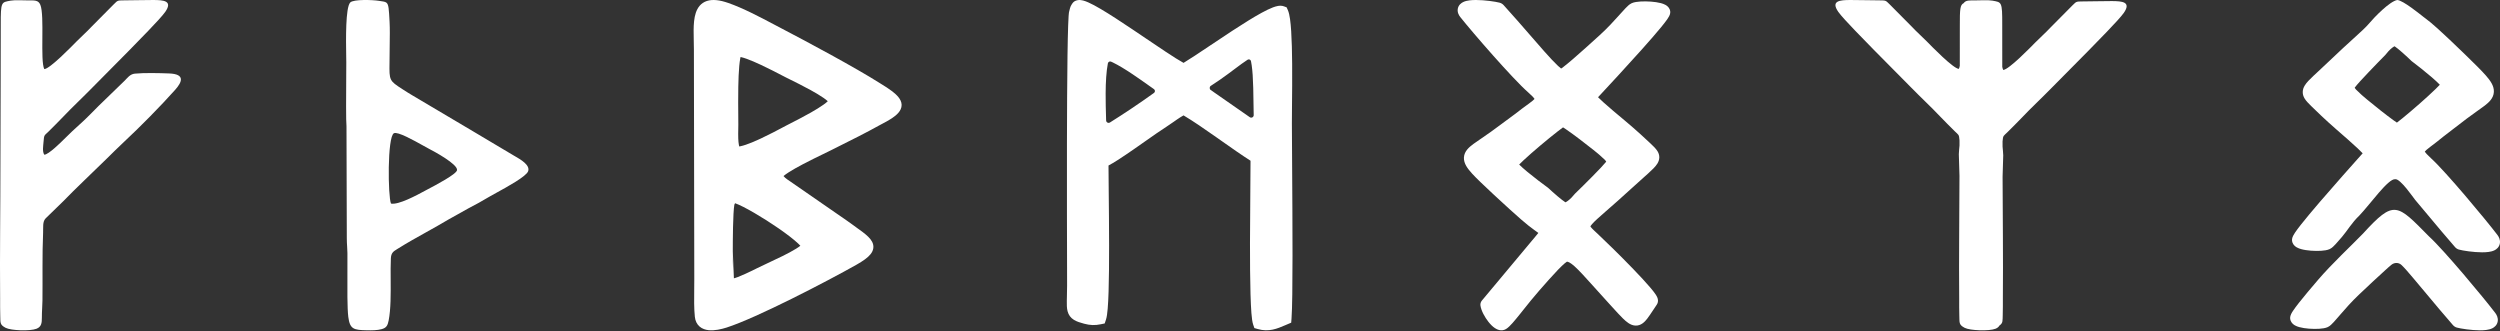
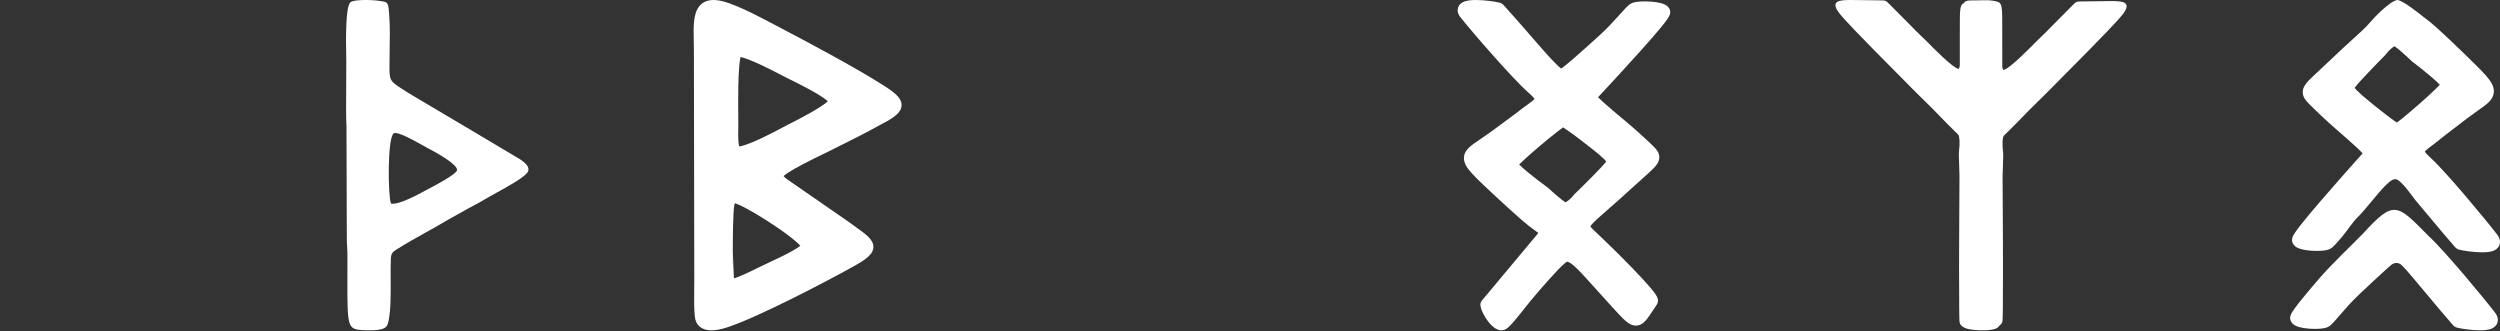
<svg xmlns="http://www.w3.org/2000/svg" width="1577" height="209" viewBox="0 0 1577 209" fill="none">
  <rect x="0" y="0" width="1577" height="209" fill="#333333" stroke="none" />
-   <path fill-rule="evenodd" clip-rule="evenodd" d="M1512.15 8.10753e-05C1507.33 0.95 1497.9 10.635 1494 15.269C1492.48 17.058 1489.92 19.446 1485.8 23.19C1485.43 23.529 1485.04 23.878 1484.65 24.237L1484.64 24.244V24.245C1480.77 27.765 1475.83 32.248 1469.76 38.069C1466.89 40.819 1464.51 43.026 1462.48 44.908V44.909C1461.35 45.957 1460.32 46.905 1459.38 47.789C1456.97 50.065 1454.9 52.111 1453.75 54.07C1453.11 55.155 1452.59 56.48 1452.57 58.027C1452.54 59.596 1453.04 60.924 1453.66 61.99C1454.64 63.685 1456.37 65.388 1458.04 67.025C1458.17 67.15 1458.3 67.276 1458.43 67.401C1460.18 69.127 1466.62 75.428 1473.89 81.74C1478.72 85.937 1483.64 90.213 1487.23 93.593C1488.52 94.806 1489.57 95.851 1490.37 96.701C1489.98 97.139 1489.54 97.636 1489.04 98.19L1489.03 98.198C1483.65 104.232 1472.88 116.298 1463.55 127.154C1458.89 132.578 1454.56 137.739 1451.43 141.711C1449.87 143.686 1448.56 145.437 1447.65 146.809C1447.2 147.48 1446.77 148.174 1446.46 148.82C1446.31 149.134 1446.11 149.575 1445.97 150.081C1445.88 150.426 1445.58 151.609 1446.07 152.955C1446.7 154.695 1448.05 155.616 1448.8 156.045C1449.67 156.542 1450.65 156.888 1451.56 157.14C1453.39 157.652 1455.6 157.965 1457.74 158.129C1459.91 158.295 1462.17 158.32 1464.14 158.198C1465.93 158.087 1468.06 157.828 1469.58 157.119C1470.43 156.729 1471.15 156.131 1471.64 155.684C1472.19 155.186 1472.77 154.589 1473.36 153.958C1474.36 152.871 1475.55 151.485 1476.86 149.966C1477.06 149.732 1477.27 149.494 1477.47 149.254C1480.62 145.6 1483.56 140.421 1488.28 135.964C1495.25 128.671 1506.45 112.597 1510.89 113.042C1514.12 112.532 1522.5 124.938 1523.46 126.065C1525.99 129.023 1528.84 132.442 1531.92 136.143C1536.99 142.221 1542.69 149.059 1548.63 155.857C1549.22 156.538 1550.05 157.146 1551.11 157.438C1553.55 158.115 1560.2 159.151 1565.65 159.164C1567.04 159.167 1568.44 159.106 1569.73 158.934C1570.96 158.77 1572.34 158.473 1573.56 157.864C1574.74 157.271 1576.5 155.983 1576.92 153.529C1577.3 151.231 1576.24 149.337 1575.35 148.163C1571.59 143.222 1563.44 133.252 1555.14 123.524C1546.89 113.861 1538.24 104.141 1533.53 99.87C1531.09 97.65 1529.99 96.355 1529.56 95.603C1530.01 95.037 1530.98 94.178 1532.97 92.651C1533.41 92.309 1533.9 91.943 1534.42 91.551V91.55C1536.25 90.163 1538.51 88.456 1541.01 86.364L1541.51 85.98L1541.95 85.64C1542.25 85.41 1542.61 85.136 1543.01 84.827C1544.26 83.865 1545.95 82.566 1547.71 81.212C1551.24 78.5 1555.02 75.593 1556.13 74.756C1558.45 72.993 1560.54 71.508 1562.41 70.193C1562.58 70.072 1562.75 69.953 1562.92 69.835H1562.92C1564.56 68.679 1566.07 67.612 1567.35 66.63C1568.73 65.561 1570.07 64.412 1571.09 63.121C1572.16 61.771 1573.03 60.08 1573.13 57.996C1573.24 55.971 1572.59 54.141 1571.71 52.547C1570.84 50.969 1569.59 49.35 1568.1 47.65C1565.34 44.487 1561.18 40.433 1555.68 35.062C1555.29 34.684 1554.9 34.299 1554.5 33.908C1547.49 27.058 1541.98 21.99 1537.8 18.145L1537.8 18.14C1534.55 15.146 1531.91 13.075 1529.9 11.552C1529.39 11.168 1528.95 10.838 1528.57 10.551L1528.57 10.547C1527 9.368 1515.86 0.147 1512.15 8.10753e-05ZM1521.37 38.633C1521.24 38.532 1521.11 38.422 1520.99 38.305C1519.7 37.045 1517.57 35.036 1515.41 33.138C1513.44 31.404 1511.66 29.958 1510.51 29.187C1510.17 29.327 1509.65 29.62 1508.99 30.134C1507.45 31.323 1505.88 33.08 1504.93 34.341C1504.82 34.487 1504.7 34.625 1504.58 34.755C1501.93 37.43 1497.78 41.671 1493.98 45.684C1490.08 49.784 1486.76 53.412 1485.58 54.986C1485.44 55.169 1485.37 55.294 1485.34 55.368C1485.35 55.389 1485.36 55.415 1485.37 55.447C1485.49 55.672 1485.72 56.004 1486.14 56.459C1486.56 56.912 1487.04 57.347 1487.61 57.862L1487.68 57.923C1488.1 58.298 1488.66 58.8 1489.11 59.296C1489.11 59.293 1489.11 59.295 1489.12 59.302C1489.14 59.326 1489.24 59.419 1489.43 59.599C1489.66 59.809 1489.97 60.081 1490.35 60.411C1491.1 61.07 1492.11 61.921 1493.28 62.898C1495.63 64.853 1498.62 67.279 1501.62 69.637C1504.62 72 1507.58 74.264 1509.88 75.908C1510.69 76.488 1511.4 76.97 1511.97 77.342C1512.86 76.677 1514.04 75.748 1515.44 74.615C1518.41 72.196 1522.24 68.95 1526.04 65.617C1529.84 62.28 1533.56 58.891 1536.34 56.187C1537.43 55.132 1538.34 54.21 1539.04 53.455L1539.03 53.446C1537.83 52.176 1536.05 50.543 1533.97 48.742C1529.82 45.163 1524.77 41.194 1521.37 38.633ZM1513.21 78.084C1513.22 78.087 1513.22 78.088 1513.21 78.084ZM1485.32 55.428C1485.31 55.439 1485.31 55.445 1485.31 55.445C1485.31 55.445 1485.31 55.439 1485.32 55.428ZM1490.58 147.352C1483.18 155 1471.1 166.202 1462.35 176.392C1457.69 181.808 1453.36 186.962 1450.24 190.929C1448.69 192.901 1447.38 194.649 1446.47 196.02C1446.02 196.69 1445.59 197.383 1445.28 198.027C1445.12 198.341 1444.93 198.782 1444.79 199.287C1444.7 199.631 1444.4 200.813 1444.89 202.157C1445.52 203.895 1446.87 204.815 1447.62 205.243C1448.49 205.739 1449.46 206.085 1450.37 206.337C1452.2 206.847 1454.4 207.161 1456.55 207.325C1458.71 207.489 1460.96 207.516 1462.94 207.393C1464.72 207.282 1466.85 207.023 1468.37 206.316C1469.22 205.925 1469.93 205.328 1470.42 204.881C1470.98 204.384 1471.55 203.788 1472.14 203.158C1473.14 202.074 1474.33 200.689 1475.64 199.173C1475.84 198.938 1476.04 198.701 1476.25 198.461C1479.4 194.813 1483.37 190.272 1488.08 185.821C1493.83 180.39 1499.71 174.841 1504.46 170.58C1506.84 168.448 1507.02 168.216 1508.59 166.968C1510.4 165.535 1513.08 165.425 1514.93 167.216C1517.08 169.299 1518.78 171.328 1522.17 175.305C1524.7 178.259 1527.54 181.673 1530.62 185.369C1535.68 191.438 1541.37 198.266 1547.3 205.055C1547.9 205.736 1548.73 206.342 1549.78 206.634C1552.22 207.31 1558.86 208.344 1564.31 208.358C1565.7 208.361 1567.09 208.301 1568.37 208.128C1569.6 207.965 1570.99 207.667 1572.2 207.059C1573.38 206.467 1575.14 205.18 1575.56 202.731C1575.94 200.435 1574.88 198.544 1573.99 197.371C1570.23 192.438 1562.1 182.481 1553.81 172.768C1545.57 163.118 1536.93 153.41 1532.23 149.145C1511.91 128.605 1510.35 125.712 1490.58 147.352Z" fill="white" />
-   <path fill-rule="evenodd" clip-rule="evenodd" d="M27.939 43.594C25.226 38.328 28.238 9.944 25.46 3.065C24.178 -0.112 21.618 0.291 17.638 0.255C14.931 0.231 9.135 -0.051 6.769 0.397C0.835 1.519 0.44 0.797 0.478 15.745C0.549 44.197 0.255 73.407 0.268 102.14C0.282 130.872 -0.179 159.827 0.078 188.524C0.11 192.05 0.02 195.698 0.163 199.194C0.338 203.478 -0.271 204.793 3.552 206.787C6.946 208.556 19.089 208.944 23.04 207.371C26.182 206.118 26.423 203.665 26.412 200.235C26.4 196.427 26.74 193.088 26.781 189.566C26.943 175.641 26.583 160.568 27.186 146.884C27.343 143.328 26.733 139.875 28.794 137.745L39.778 127.064C47.445 119.12 59.026 108.245 67.233 100.177C71.004 96.469 74.497 92.977 78.226 89.501C88.485 79.943 101.187 67.066 110.445 56.714C114.922 51.709 116.951 46.712 106.67 46.329C100.467 46.098 91.071 45.855 85.037 46.452C81.955 46.757 80.28 49.288 78.743 50.782L62.15 66.859C58.473 70.545 54.946 74.246 51.219 77.604C47.43 81.017 43.645 84.52 40.078 88.128C38.59 89.633 30.627 97.54 27.95 97.596C26.568 95.648 27.309 91.729 27.477 89.349C27.8 84.737 28.066 85.559 30.542 83.055C33.728 79.83 36.719 76.978 39.783 73.724C45.211 67.963 52.58 61.09 58.53 54.981L81.632 31.651C86.376 26.724 101.077 12.041 104.246 7.485C109.1 0.505 103.307 0.03 96.696 0.002C90.492 -0.025 84.6 0.238 78.477 0.221C73.615 0.207 74.237 0.439 71.702 2.778L57.657 16.938C54.571 20.272 51.282 23.084 48.121 26.317C45.368 29.133 31.493 43.425 27.939 43.594L27.939 43.594Z" fill="white" />
+   <path fill-rule="evenodd" clip-rule="evenodd" d="M1512.15 8.10753e-05C1507.33 0.95 1497.9 10.635 1494 15.269C1492.48 17.058 1489.92 19.446 1485.8 23.19C1485.43 23.529 1485.04 23.878 1484.65 24.237L1484.64 24.244V24.245C1480.77 27.765 1475.83 32.248 1469.76 38.069C1466.89 40.819 1464.51 43.026 1462.48 44.908V44.909C1461.35 45.957 1460.32 46.905 1459.38 47.789C1456.97 50.065 1454.9 52.111 1453.75 54.07C1453.11 55.155 1452.59 56.48 1452.57 58.027C1452.54 59.596 1453.04 60.924 1453.66 61.99C1454.64 63.685 1456.37 65.388 1458.04 67.025C1458.17 67.15 1458.3 67.276 1458.43 67.401C1460.18 69.127 1466.62 75.428 1473.89 81.74C1478.72 85.937 1483.64 90.213 1487.23 93.593C1488.52 94.806 1489.57 95.851 1490.37 96.701C1489.98 97.139 1489.54 97.636 1489.04 98.19L1489.03 98.198C1483.65 104.232 1472.88 116.298 1463.55 127.154C1458.89 132.578 1454.56 137.739 1451.43 141.711C1449.87 143.686 1448.56 145.437 1447.65 146.809C1447.2 147.48 1446.77 148.174 1446.46 148.82C1446.31 149.134 1446.11 149.575 1445.97 150.081C1445.88 150.426 1445.58 151.609 1446.07 152.955C1446.7 154.695 1448.05 155.616 1448.8 156.045C1449.67 156.542 1450.65 156.888 1451.56 157.14C1453.39 157.652 1455.6 157.965 1457.74 158.129C1459.91 158.295 1462.17 158.32 1464.14 158.198C1465.93 158.087 1468.06 157.828 1469.58 157.119C1470.43 156.729 1471.15 156.131 1471.64 155.684C1472.19 155.186 1472.77 154.589 1473.36 153.958C1474.36 152.871 1475.55 151.485 1476.86 149.966C1477.06 149.732 1477.27 149.494 1477.47 149.254C1480.62 145.6 1483.56 140.421 1488.28 135.964C1495.25 128.671 1506.45 112.597 1510.89 113.042C1514.12 112.532 1522.5 124.938 1523.46 126.065C1525.99 129.023 1528.84 132.442 1531.92 136.143C1536.99 142.221 1542.69 149.059 1548.63 155.857C1549.22 156.538 1550.05 157.146 1551.11 157.438C1553.55 158.115 1560.2 159.151 1565.65 159.164C1567.04 159.167 1568.44 159.106 1569.73 158.934C1570.96 158.77 1572.34 158.473 1573.56 157.864C1574.74 157.271 1576.5 155.983 1576.92 153.529C1577.3 151.231 1576.24 149.337 1575.35 148.163C1571.59 143.222 1563.44 133.252 1555.14 123.524C1546.89 113.861 1538.24 104.141 1533.53 99.87C1531.09 97.65 1529.99 96.355 1529.56 95.603C1530.01 95.037 1530.98 94.178 1532.97 92.651C1533.41 92.309 1533.9 91.943 1534.42 91.551V91.55C1536.25 90.163 1538.51 88.456 1541.01 86.364L1541.51 85.98L1541.95 85.64C1542.25 85.41 1542.61 85.136 1543.01 84.827C1544.26 83.865 1545.95 82.566 1547.71 81.212C1551.24 78.5 1555.02 75.593 1556.13 74.756C1558.45 72.993 1560.54 71.508 1562.41 70.193C1562.58 70.072 1562.75 69.953 1562.92 69.835H1562.92C1564.56 68.679 1566.07 67.612 1567.35 66.63C1568.73 65.561 1570.07 64.412 1571.09 63.121C1572.16 61.771 1573.03 60.08 1573.13 57.996C1573.24 55.971 1572.59 54.141 1571.71 52.547C1570.84 50.969 1569.59 49.35 1568.1 47.65C1565.34 44.487 1561.18 40.433 1555.68 35.062C1555.29 34.684 1554.9 34.299 1554.5 33.908C1547.49 27.058 1541.98 21.99 1537.8 18.145L1537.8 18.14C1534.55 15.146 1531.91 13.075 1529.9 11.552C1529.39 11.168 1528.95 10.838 1528.57 10.551L1528.57 10.547C1527 9.368 1515.86 0.147 1512.15 8.10753e-05ZM1521.37 38.633C1521.24 38.532 1521.11 38.422 1520.99 38.305C1519.7 37.045 1517.57 35.036 1515.41 33.138C1513.44 31.404 1511.66 29.958 1510.51 29.187C1510.17 29.327 1509.65 29.62 1508.99 30.134C1507.45 31.323 1505.88 33.08 1504.93 34.341C1504.82 34.487 1504.7 34.625 1504.58 34.755C1501.93 37.43 1497.78 41.671 1493.98 45.684C1490.08 49.784 1486.76 53.412 1485.58 54.986C1485.44 55.169 1485.37 55.294 1485.34 55.368C1485.35 55.389 1485.36 55.415 1485.37 55.447C1485.49 55.672 1485.72 56.004 1486.14 56.459C1486.56 56.912 1487.04 57.347 1487.61 57.862L1487.68 57.923C1488.1 58.298 1488.66 58.8 1489.11 59.296C1489.11 59.293 1489.11 59.295 1489.12 59.302C1489.14 59.326 1489.24 59.419 1489.43 59.599C1489.66 59.809 1489.97 60.081 1490.35 60.411C1495.63 64.853 1498.62 67.279 1501.62 69.637C1504.62 72 1507.58 74.264 1509.88 75.908C1510.69 76.488 1511.4 76.97 1511.97 77.342C1512.86 76.677 1514.04 75.748 1515.44 74.615C1518.41 72.196 1522.24 68.95 1526.04 65.617C1529.84 62.28 1533.56 58.891 1536.34 56.187C1537.43 55.132 1538.34 54.21 1539.04 53.455L1539.03 53.446C1537.83 52.176 1536.05 50.543 1533.97 48.742C1529.82 45.163 1524.77 41.194 1521.37 38.633ZM1513.21 78.084C1513.22 78.087 1513.22 78.088 1513.21 78.084ZM1485.32 55.428C1485.31 55.439 1485.31 55.445 1485.31 55.445C1485.31 55.445 1485.31 55.439 1485.32 55.428ZM1490.58 147.352C1483.18 155 1471.1 166.202 1462.35 176.392C1457.69 181.808 1453.36 186.962 1450.24 190.929C1448.69 192.901 1447.38 194.649 1446.47 196.02C1446.02 196.69 1445.59 197.383 1445.28 198.027C1445.12 198.341 1444.93 198.782 1444.79 199.287C1444.7 199.631 1444.4 200.813 1444.89 202.157C1445.52 203.895 1446.87 204.815 1447.62 205.243C1448.49 205.739 1449.46 206.085 1450.37 206.337C1452.2 206.847 1454.4 207.161 1456.55 207.325C1458.71 207.489 1460.96 207.516 1462.94 207.393C1464.72 207.282 1466.85 207.023 1468.37 206.316C1469.22 205.925 1469.93 205.328 1470.42 204.881C1470.98 204.384 1471.55 203.788 1472.14 203.158C1473.14 202.074 1474.33 200.689 1475.64 199.173C1475.84 198.938 1476.04 198.701 1476.25 198.461C1479.4 194.813 1483.37 190.272 1488.08 185.821C1493.83 180.39 1499.71 174.841 1504.46 170.58C1506.84 168.448 1507.02 168.216 1508.59 166.968C1510.4 165.535 1513.08 165.425 1514.93 167.216C1517.08 169.299 1518.78 171.328 1522.17 175.305C1524.7 178.259 1527.54 181.673 1530.62 185.369C1535.68 191.438 1541.37 198.266 1547.3 205.055C1547.9 205.736 1548.73 206.342 1549.78 206.634C1552.22 207.31 1558.86 208.344 1564.31 208.358C1565.7 208.361 1567.09 208.301 1568.37 208.128C1569.6 207.965 1570.99 207.667 1572.2 207.059C1573.38 206.467 1575.14 205.18 1575.56 202.731C1575.94 200.435 1574.88 198.544 1573.99 197.371C1570.23 192.438 1562.1 182.481 1553.81 172.768C1545.57 163.118 1536.93 153.41 1532.23 149.145C1511.91 128.605 1510.35 125.712 1490.58 147.352Z" fill="white" />
  <path fill-rule="evenodd" clip-rule="evenodd" d="M218.97 155.491C219.059 156.869 219.14 158.234 219.156 159.707C219.196 162.535 219.172 166.558 219.148 171.016C219.091 181.557 219.019 194.535 219.706 199.919C220.708 207.745 223.215 208.156 231.308 208.331C234.542 208.399 237.865 208.397 240.711 207.634C243.686 206.839 244.551 205.402 245.174 202.114C246.556 194.909 246.492 185.556 246.435 176.575C246.403 171.824 246.37 167.177 246.556 163.008C246.71 159.496 248.206 158.572 250.291 157.28C250.461 157.172 250.639 157.062 250.825 156.947C256.573 153.321 262.824 149.839 268.992 146.402C273.698 143.777 278.355 141.18 282.705 138.567L295.641 131.337C299.627 129.343 304.429 126.621 308.609 124.129C309.563 123.561 311.107 122.717 312.959 121.7C320.106 117.787 331.942 111.303 333.147 108.025C334.578 104.119 328.263 100.507 324.795 98.522C324.359 98.271 323.962 98.046 323.639 97.85C319.395 95.297 315.037 92.719 310.703 90.153C306.523 87.677 302.367 85.213 298.349 82.801L260.171 60.184C258.11 58.982 256.541 57.974 254.674 56.771C254.415 56.601 254.14 56.428 253.865 56.249C245.545 50.904 245.545 50.748 245.707 39.56C245.732 37.94 245.756 36.09 245.764 33.959C245.772 31.996 245.796 29.955 245.828 27.885C245.901 23.137 245.974 18.24 245.748 13.808C245.311 5.553 245.174 2.796 243.743 1.676C242.821 0.952 241.358 0.912 238.94 0.515C235.302 -0.083 222.924 -0.587 220.911 1.587C217.903 4.824 218.226 25.029 218.388 35.273C218.42 36.944 218.436 38.35 218.444 39.374C218.453 41.302 218.429 44.797 218.396 48.964C218.323 60.249 218.218 76.449 218.566 79.687L218.768 150.386C218.768 152.238 218.873 153.874 218.97 155.491ZM248.489 84.05C244.236 86.288 244.737 124.094 246.629 128.418C251.383 129.364 262.743 123.22 267.876 120.446C268.434 120.14 268.928 119.876 269.324 119.667C269.542 119.552 269.809 119.41 270.133 119.242C274.555 116.919 288.017 109.856 288.307 107.317C288.744 103.598 274.296 95.746 270.278 93.679C269.51 93.281 268.338 92.626 266.931 91.839C260.98 88.518 250.801 82.833 248.489 84.05Z" fill="white" />
  <path fill-rule="evenodd" clip-rule="evenodd" d="M934.772 189.603C934.025 190.494 933.698 191.663 933.872 192.811C934.375 196.116 936.656 200.17 938.905 203.015C940.065 204.486 941.469 205.958 942.984 206.965C944.217 207.783 947.073 209.288 949.958 207.569C951.354 206.739 952.822 205.207 954.1 203.769C955.499 202.197 957.117 200.213 958.86 198.043C959.488 197.255 960.138 196.443 960.804 195.61C963.865 191.77 967.287 187.481 970.877 183.391C975.233 178.428 979.382 173.699 982.797 170.158C984.509 168.382 985.96 166.99 987.101 166.04C987.672 165.564 988.097 165.262 988.38 165.088C988.395 165.079 988.411 165.069 988.423 165.063C989.058 165.069 990.315 165.436 992.989 167.787C995.999 170.436 999.863 174.725 1005.65 181.159L1005.65 181.166C1008.12 183.909 1010.9 187.011 1014.06 190.466C1015.04 191.535 1015.96 192.548 1016.83 193.507C1019.57 196.52 1021.79 198.968 1023.61 200.75C1024.81 201.934 1025.99 202.985 1027.17 203.769C1028.33 204.551 1029.78 205.262 1031.47 205.375C1035.15 205.619 1037.56 202.954 1039.05 201.043C1040.14 199.642 1041.42 197.716 1042.88 195.503C1043.58 194.447 1044.32 193.327 1045.11 192.163C1045.9 191.001 1045.9 189.816 1045.83 189.199C1045.77 188.555 1045.58 188.018 1045.44 187.67C1045.15 186.965 1044.74 186.275 1044.35 185.692C1043.54 184.486 1042.38 183.012 1041.02 181.416C1038.29 178.192 1034.45 174.068 1030.34 169.804C1022.1 161.26 1012.54 151.922 1007.93 147.626C1006.87 146.642 1006.08 145.901 1005.59 145.434C1004.59 144.49 1003.95 143.816 1003.54 143.286C1003.37 143.074 1003.27 142.921 1003.22 142.822C1003.33 142.592 1003.62 142.11 1004.34 141.285C1005.88 139.529 1008.51 137.184 1012.72 133.508C1013.1 133.175 1013.49 132.832 1013.89 132.48L1013.9 132.473V132.472C1017.86 129.016 1022.9 124.614 1029.11 118.899C1032.05 116.199 1034.48 114.032 1036.56 112.184V112.183C1037.71 111.154 1038.76 110.223 1039.72 109.355C1042.19 107.12 1044.3 105.112 1045.48 103.188C1046.13 102.122 1046.66 100.821 1046.69 99.302C1046.71 97.762 1046.21 96.459 1045.57 95.411C1044.57 93.747 1042.8 92.076 1041.09 90.468C1040.96 90.345 1040.83 90.221 1040.7 90.098C1038.91 88.404 1032.33 82.217 1024.89 76.02C1019.95 71.899 1014.92 67.701 1011.26 64.382C1009.94 63.191 1008.86 62.165 1008.04 61.331C1008.44 60.901 1008.9 60.412 1009.4 59.869L1009.41 59.861C1014.92 53.936 1025.93 42.089 1035.46 31.43C1040.22 26.105 1044.66 21.037 1047.85 17.137C1049.44 15.198 1050.78 13.479 1051.72 12.131C1052.17 11.472 1052.61 10.791 1052.93 10.157C1053.09 9.848 1053.29 9.415 1053.43 8.918C1053.52 8.58 1053.83 7.419 1053.33 6.097C1052.69 4.388 1051.3 3.483 1050.54 3.063C1049.65 2.575 1048.65 2.236 1047.72 1.987C1045.85 1.485 1043.59 1.178 1041.4 1.017C1039.18 0.854 1036.88 0.829 1034.86 0.949C1033.03 1.058 1030.86 1.312 1029.29 2.008C1028.43 2.392 1027.7 2.979 1027.19 3.418C1026.63 3.907 1026.04 4.492 1025.44 5.112C1024.41 6.179 1023.19 7.54 1021.85 9.031C1021.65 9.261 1021.44 9.495 1021.23 9.731C1018.01 13.318 1013.94 17.783 1009.12 22.16C1003.23 27.499 997.214 32.955 992.351 37.144C989.915 39.241 987.822 40.976 986.207 42.204C985.642 42.633 985.163 42.98 984.766 43.248C984.262 42.872 983.603 42.317 982.779 41.551C980.575 39.502 977.696 36.41 974.22 32.498C971.634 29.595 968.722 26.237 965.569 22.604C960.389 16.636 954.565 9.923 948.493 3.248C947.886 2.578 947.034 1.981 945.956 1.695C943.459 1.03 936.662 0.014 931.088 0C929.665 -0.003 928.237 0.057 926.925 0.226C925.667 0.387 924.25 0.679 923.008 1.278C921.796 1.859 919.995 3.124 919.571 5.534C919.177 7.79 920.264 9.65 921.18 10.802C925.023 15.653 933.347 25.442 941.836 34.994C950.267 44.482 959.113 54.026 963.924 58.219C966.423 60.398 967.544 61.67 967.983 62.409C967.522 62.964 966.537 63.807 964.501 65.307C964.046 65.643 963.548 66.003 963.02 66.387V66.388C961.145 67.75 958.838 69.426 956.277 71.48L955.77 71.857L955.315 72.191C955.01 72.416 954.647 72.685 954.235 72.989C952.959 73.933 951.231 75.209 949.43 76.538C945.826 79.201 941.955 82.056 940.825 82.878C938.45 84.609 936.311 86.066 934.403 87.358C934.229 87.476 934.055 87.593 933.884 87.709H933.881C932.205 88.844 930.657 89.891 929.357 90.856C927.944 91.906 926.576 93.034 925.532 94.301C924.44 95.627 923.551 97.287 923.441 99.333C923.335 101.322 923.997 103.119 924.894 104.683C925.783 106.233 927.059 107.822 928.582 109.491C931.411 112.598 935.658 116.578 941.28 121.851C941.677 122.222 942.077 122.6 942.486 122.984C949.656 129.71 955.285 134.686 959.555 138.462L959.561 138.467C962.886 141.406 965.584 143.44 967.638 144.935C968.154 145.312 968.603 145.636 968.994 145.917L969 145.922C969.577 146.339 970.029 146.663 970.383 146.929C970.047 147.367 969.62 147.895 969.064 148.564C965.422 152.972 944.692 177.75 934.772 189.603ZM1003.15 142.991C1003.15 142.992 1003.15 142.976 1003.16 142.942C1003.16 142.974 1003.15 142.99 1003.15 142.991ZM976.351 118.344C976.487 118.444 976.619 118.552 976.741 118.667C978.063 119.904 980.242 121.877 982.446 123.74C984.461 125.442 986.277 126.862 987.459 127.619C987.806 127.482 988.331 127.195 989.012 126.69C990.584 125.523 992.186 123.797 993.157 122.56C993.271 122.416 993.393 122.28 993.523 122.152C996.228 119.526 1000.47 115.362 1004.36 111.421C1008.34 107.396 1011.73 103.834 1012.94 102.289C1013.08 102.109 1013.15 101.986 1013.19 101.914C1013.18 101.893 1013.17 101.867 1013.15 101.836C1013.04 101.616 1012.8 101.289 1012.37 100.842C1011.94 100.397 1011.45 99.97 1010.86 99.465L1010.79 99.405C1010.36 99.036 1009.8 98.544 1009.33 98.057C1009.34 98.06 1009.33 98.058 1009.33 98.051C1009.3 98.027 1009.2 97.936 1009 97.759C1008.77 97.553 1008.46 97.286 1008.07 96.962C1007.3 96.315 1006.27 95.48 1005.07 94.52C1002.67 92.601 999.607 90.219 996.549 87.904C993.481 85.583 990.453 83.36 988.099 81.746C987.269 81.177 986.552 80.704 985.966 80.338C985.056 80.991 983.847 81.903 982.422 83.016C979.378 85.39 975.462 88.578 971.583 91.851C967.699 95.127 963.893 98.454 961.051 101.11C959.943 102.146 959.012 103.05 958.295 103.792L958.304 103.8C959.534 105.048 961.347 106.651 963.478 108.419C967.715 111.933 972.883 115.831 976.351 118.344ZM984.692 79.61C984.684 79.606 984.684 79.606 984.692 79.61ZM1013.21 101.854C1013.22 101.844 1013.22 101.838 1013.22 101.838C1013.22 101.838 1013.22 101.844 1013.21 101.854Z" fill="white" />
-   <path fill-rule="evenodd" clip-rule="evenodd" d="M735.839 79.913C732.453 82.053 727.605 85.456 722.349 89.15V89.15C720.17 90.676 717.933 92.251 715.695 93.807C711.911 96.433 708.168 98.983 704.909 101.058C702.904 102.328 700.966 103.503 699.245 104.408C699.253 108.55 699.311 114.112 699.378 120.52C699.486 130.664 699.611 142.908 699.619 154.944C699.635 165.552 699.552 175.878 699.286 184.113C699.153 188.222 698.978 191.857 698.729 194.771C698.496 197.51 698.18 200.067 697.623 201.711L696.841 204.035L694.438 204.533C690.745 205.297 687.743 205.239 683.859 204.193C681.488 203.562 679.226 202.873 677.454 201.785C675.351 200.482 674.036 198.673 673.421 196.316C672.905 194.356 672.905 192.04 672.947 189.708C672.964 188.928 672.989 188.123 673.005 187.25C673.063 185.275 673.122 183.009 673.122 180.228C673.13 178.418 673.113 174.459 673.105 168.906C673.055 152.229 672.98 121.159 673.03 90.736C673.072 70.445 673.172 50.404 673.38 35.048C673.488 27.374 673.621 20.846 673.795 16.033C673.879 13.631 673.97 11.622 674.078 10.098C674.136 9.338 674.195 8.661 674.261 8.096C674.261 8.096 674.585 6.453 674.893 5.426C674.993 5.078 675.176 4.542 675.176 4.542C675.259 4.281 675.509 3.522 676.008 2.836C676.008 2.836 676.465 2.054 676.856 1.636C677.297 1.173 677.579 0.937 678.145 0.638C678.628 0.379 679.476 0.166 679.476 0.166C680.94 -0.186 682.362 0.096 683.26 0.33C684.291 0.599 685.389 1.02 686.495 1.506C688.707 2.484 691.369 3.925 694.263 5.627C700.068 9.04 707.245 13.756 714.456 18.596C717.309 20.512 720.161 22.441 722.948 24.327L722.956 24.329C727.264 27.248 731.422 30.062 735.19 32.549C740.105 35.802 744.039 38.283 746.584 39.663C750.501 37.315 756.481 33.312 763.275 28.766V28.766V28.765V28.764V28.763V28.762V28.761C767.758 25.76 772.599 22.522 777.422 19.372C784.017 15.066 790.53 10.966 795.827 8.077C798.464 6.639 800.917 5.43 802.996 4.65C804.036 4.262 805.109 3.93 806.132 3.755C807.063 3.597 808.486 3.468 809.925 4.004L811.604 4.632L812.336 6.268C813.035 7.817 813.451 9.913 813.75 12.007C814.066 14.222 814.307 16.882 814.491 19.814C814.864 25.681 815.031 32.873 815.089 40.222C815.164 49.325 815.072 59.029 814.997 66.743V66.75C814.956 71.316 814.914 75.183 814.923 77.815C814.947 84.741 815.006 93.884 815.072 104.093C815.306 139.82 815.63 188.596 814.69 200.947L814.491 203.545L812.087 204.566C811.654 204.749 811.205 204.94 810.764 205.131C805.741 207.297 800.435 209.58 793.383 207.554L791.261 206.949L790.53 204.865C789.939 203.188 789.615 200.408 789.382 197.444C789.141 194.265 788.958 190.248 788.824 185.682C788.559 176.543 788.484 165.038 788.492 153.392C788.509 141.007 788.625 128.506 788.716 118.437V118.428V118.42V118.412C788.783 111.173 788.841 105.189 788.833 101.391C783.235 97.815 776.774 93.269 770.328 88.731C769.338 88.035 768.349 87.34 767.367 86.648C759.882 81.394 752.605 76.358 746.575 72.786C745.278 73.497 743.889 74.391 742.409 75.404C741.735 75.869 741.012 76.376 740.28 76.894L740.272 76.895C738.791 77.94 737.235 79.031 735.839 79.913ZM700.151 77.27C699.12 77.918 697.781 77.196 697.748 75.979C697.74 75.841 697.74 75.703 697.731 75.565L697.706 74.6C697.556 69.48 697.415 64.168 697.44 58.981C697.473 51.631 697.865 45.072 698.846 39.964C699.028 39.03 700.01 38.508 700.875 38.893C701.266 39.066 701.673 39.254 702.097 39.458C705.665 41.184 709.882 43.782 714.298 46.732C717.874 49.123 721.434 51.644 724.76 54.002C725.526 54.541 726.274 55.073 727.015 55.592C727.314 55.807 727.622 56.021 727.921 56.235C728.744 56.812 728.761 58.02 727.946 58.607C723.879 61.547 718.781 65.077 713.583 68.562C709.25 71.465 704.243 74.705 700.151 77.27ZM763.808 54.127C762.851 54.739 762.81 56.137 763.741 56.788L788.359 73.926C789.407 74.657 790.845 73.904 790.837 72.625C790.795 66.938 790.679 61.225 790.546 55.579C790.405 49.383 790.072 44.69 789.573 41.197C789.432 40.182 789.282 39.315 789.124 38.575C788.924 37.593 787.835 37.137 786.986 37.674C785.93 38.342 784.7 39.192 783.252 40.243C781.83 41.273 780.441 42.318 778.919 43.459V43.46V43.461C777.63 44.428 776.249 45.464 774.678 46.62C771.443 49 767.825 51.577 763.808 54.127Z" fill="white" />
  <path fill-rule="evenodd" clip-rule="evenodd" d="M462.244 158.753V158.435L462.457 170.509C462.259 166.648 462.246 162.705 462.244 158.753ZM462.244 158.435L462.943 175.538C462.949 175.538 462.955 175.538 462.96 175.538H462.968C462.966 175.538 462.968 175.538 462.973 175.538C463.011 175.53 463.212 175.505 463.64 175.371C464.089 175.237 464.655 175.046 465.32 174.795C466.647 174.285 468.251 173.599 469.891 172.856C473.172 171.386 476.463 169.757 477.716 169.105C479.097 168.386 481.321 167.35 483.868 166.173L483.873 166.164L483.98 166.114L484.064 166.08C484.203 166.013 484.343 165.947 484.485 165.88C487.323 164.56 490.569 163.047 493.707 161.485C496.855 159.923 499.835 158.343 502.154 156.898C503.267 156.205 504.181 155.579 504.87 155.018C504.501 154.618 504.046 154.158 503.496 153.64C502.118 152.336 500.323 150.832 498.225 149.212C494.032 145.97 488.756 142.335 483.478 138.977C478.196 135.618 472.971 132.585 468.886 130.513C466.833 129.469 465.137 128.717 463.901 128.274C463.858 128.265 463.816 128.249 463.775 128.232C463.736 128.224 463.697 128.207 463.659 128.199L463.232 129.134C462.788 131.616 462.525 137.314 462.388 143.422C462.253 149.421 462.244 155.478 462.244 158.435ZM495.279 112.132C494.86 111.764 494.517 111.414 494.241 111.055C494.312 110.996 494.386 110.929 494.464 110.871C495.201 110.252 496.197 109.542 497.413 108.757C499.843 107.186 502.967 105.44 506.253 103.702C510.912 101.245 515.718 98.914 519.19 97.229L519.191 97.228C520.64 96.525 521.856 95.935 522.733 95.495C524.771 94.472 526.816 93.453 528.862 92.433L528.865 92.431H528.866C537.536 88.109 546.238 83.771 554.552 79.141C555.023 78.878 555.62 78.565 556.295 78.209H556.296C558.144 77.237 560.583 75.954 562.653 74.569C564.099 73.604 565.556 72.471 566.672 71.181C567.771 69.911 568.781 68.207 568.75 66.156C568.72 64.198 567.724 62.511 566.685 61.231C565.611 59.907 564.214 58.679 562.809 57.598C560.608 55.905 558.076 54.343 556.245 53.213C555.758 52.913 555.32 52.643 554.952 52.409C539.481 42.598 509.485 26.522 492.666 17.755C491.182 16.982 489.624 16.159 488.009 15.305L488.009 15.305C479.213 10.658 468.738 5.124 459.431 1.877C453.902 -0.052 449.412 -0.543 445.867 0.631C442.115 1.874 440.026 4.762 438.912 8.092C437.835 11.317 437.571 15.213 437.537 19.096C437.521 21.064 437.564 23.104 437.612 25.125C437.615 25.286 437.619 25.448 437.623 25.61C437.668 27.479 437.711 29.331 437.713 31.155L437.957 175.973V175.981C437.968 177.878 437.941 180.016 437.913 182.256C437.841 188.137 437.759 194.763 438.309 199.859C438.588 202.441 439.602 204.53 441.31 206C442.964 207.429 445.007 208.048 446.962 208.264C450.793 208.682 455.156 207.63 458.333 206.619C467.724 203.619 483.643 196.292 499.386 188.48C515.188 180.635 531.02 172.213 540.326 166.949C544.419 164.627 547.422 162.521 549.147 160.349C550.045 159.221 550.7 157.951 550.887 156.522C551.079 155.069 550.749 153.723 550.133 152.528C548.996 150.315 546.718 148.326 544.218 146.413C542.716 145.26 540.912 143.973 538.943 142.57C537.577 141.592 536.131 140.556 534.65 139.478L534.621 139.453L498.835 114.697L498.821 114.681C498.643 114.564 498.467 114.446 498.297 114.329C497.103 113.528 496.117 112.868 495.279 112.132ZM466.311 92.385C466.511 92.356 466.731 92.319 466.971 92.271C467.991 92.069 469.215 91.724 470.603 91.251C473.381 90.307 476.632 88.916 479.925 87.378C485.332 84.852 490.671 82.011 493.985 80.248C494.707 79.864 495.332 79.531 495.841 79.264C496.6 78.865 497.594 78.357 498.755 77.765C502.118 76.046 506.889 73.607 511.436 71.028C514.486 69.298 517.351 67.551 519.548 65.97C520.648 65.178 521.529 64.465 522.166 63.85L522.169 63.849C522.159 63.84 522.15 63.831 522.14 63.822C521.482 63.216 520.586 62.518 519.48 61.748C517.268 60.21 514.408 58.516 511.376 56.843C506.616 54.219 501.607 51.742 498.254 50.086C497.333 49.63 496.536 49.237 495.905 48.919C495.196 48.562 494.219 48.055 493.04 47.443C489.776 45.749 484.976 43.257 480.111 40.973C476.812 39.426 473.57 38.016 470.857 37.054C469.499 36.573 468.328 36.222 467.381 36.02C467.297 36.002 467.218 35.985 467.141 35.97C467.081 36.225 467.018 36.514 466.955 36.839C466.708 38.117 466.498 39.733 466.326 41.617C465.983 45.379 465.802 50.03 465.716 54.826C465.595 61.47 465.656 68.217 465.702 73.184C465.722 75.42 465.739 77.296 465.735 78.64V78.641C465.731 79.554 465.713 80.499 465.695 81.463C465.658 83.413 465.619 85.441 465.697 87.439C465.753 88.899 465.87 90.227 466.077 91.353C466.149 91.739 466.228 92.083 466.311 92.385Z" fill="white" />
  <path fill-rule="evenodd" clip-rule="evenodd" d="M1263.63 44.13C1263.39 43.659 1263.19 43 1263.03 42.19C1263 33.31 1262.99 24.466 1263.01 15.694C1263.05 0.795 1262.66 1.514 1256.74 0.395C1254.38 -0.05 1248.61 0.23 1245.91 0.254C1242.45 0.285 1240.07 -0.015 1238.67 2.001C1236.42 3.075 1236.23 5.767 1236.26 16.372C1236.28 24.691 1236.27 33.074 1236.24 41.492C1236.08 42.311 1235.89 42.977 1235.64 43.452L1235.64 43.453C1232.1 43.284 1218.27 29.038 1215.53 26.232C1212.37 23.009 1209.1 20.206 1206.02 16.883L1192.02 2.769C1189.49 0.437 1190.11 0.207 1185.27 0.22C1179.16 0.237 1173.29 -0.025 1167.11 0.002C1160.52 0.03 1154.75 0.503 1159.58 7.46C1162.74 12.001 1177.39 26.637 1182.12 31.547L1205.15 54.802C1211.08 60.891 1218.43 67.741 1223.84 73.484C1226.89 76.728 1229.87 79.57 1233.05 82.784C1235.42 85.182 1235.76 84.521 1236.06 88.539C1236.06 89.615 1236.06 90.689 1236.06 91.764C1235.93 93.375 1235.7 95.144 1235.63 97.278C1235.78 102.148 1235.93 106.431 1236.04 110.945C1235.98 136.801 1235.63 162.799 1235.86 188.589C1235.89 192.104 1235.8 195.738 1235.94 199.223C1236.12 203.493 1235.51 204.805 1239.32 206.792C1242.71 208.555 1254.81 208.942 1258.75 207.374C1260 206.876 1260.78 206.188 1261.28 205.325C1263.61 203.711 1263.18 202.23 1263.33 198.546C1263.47 195.061 1263.38 191.425 1263.41 187.91C1263.64 162.531 1263.3 136.95 1263.23 111.501C1263.35 107.031 1263.49 102.782 1263.64 97.957C1263.57 95.836 1263.34 94.076 1263.22 92.473C1263.21 91.376 1263.21 90.277 1263.21 89.178C1263.52 85.203 1263.86 85.853 1266.22 83.463C1269.4 80.249 1272.38 77.405 1275.44 74.162C1280.85 68.419 1288.19 61.569 1294.12 55.48L1317.15 32.226C1321.88 27.315 1336.53 12.68 1339.69 8.139C1344.53 1.181 1338.75 0.709 1332.16 0.679C1325.98 0.654 1320.11 0.915 1314 0.899C1309.16 0.885 1309.78 1.116 1307.25 3.448L1293.25 17.561C1290.17 20.884 1286.9 23.687 1283.75 26.909C1281 29.716 1267.17 43.962 1263.63 44.131L1263.63 44.13Z" fill="white" />
</svg>